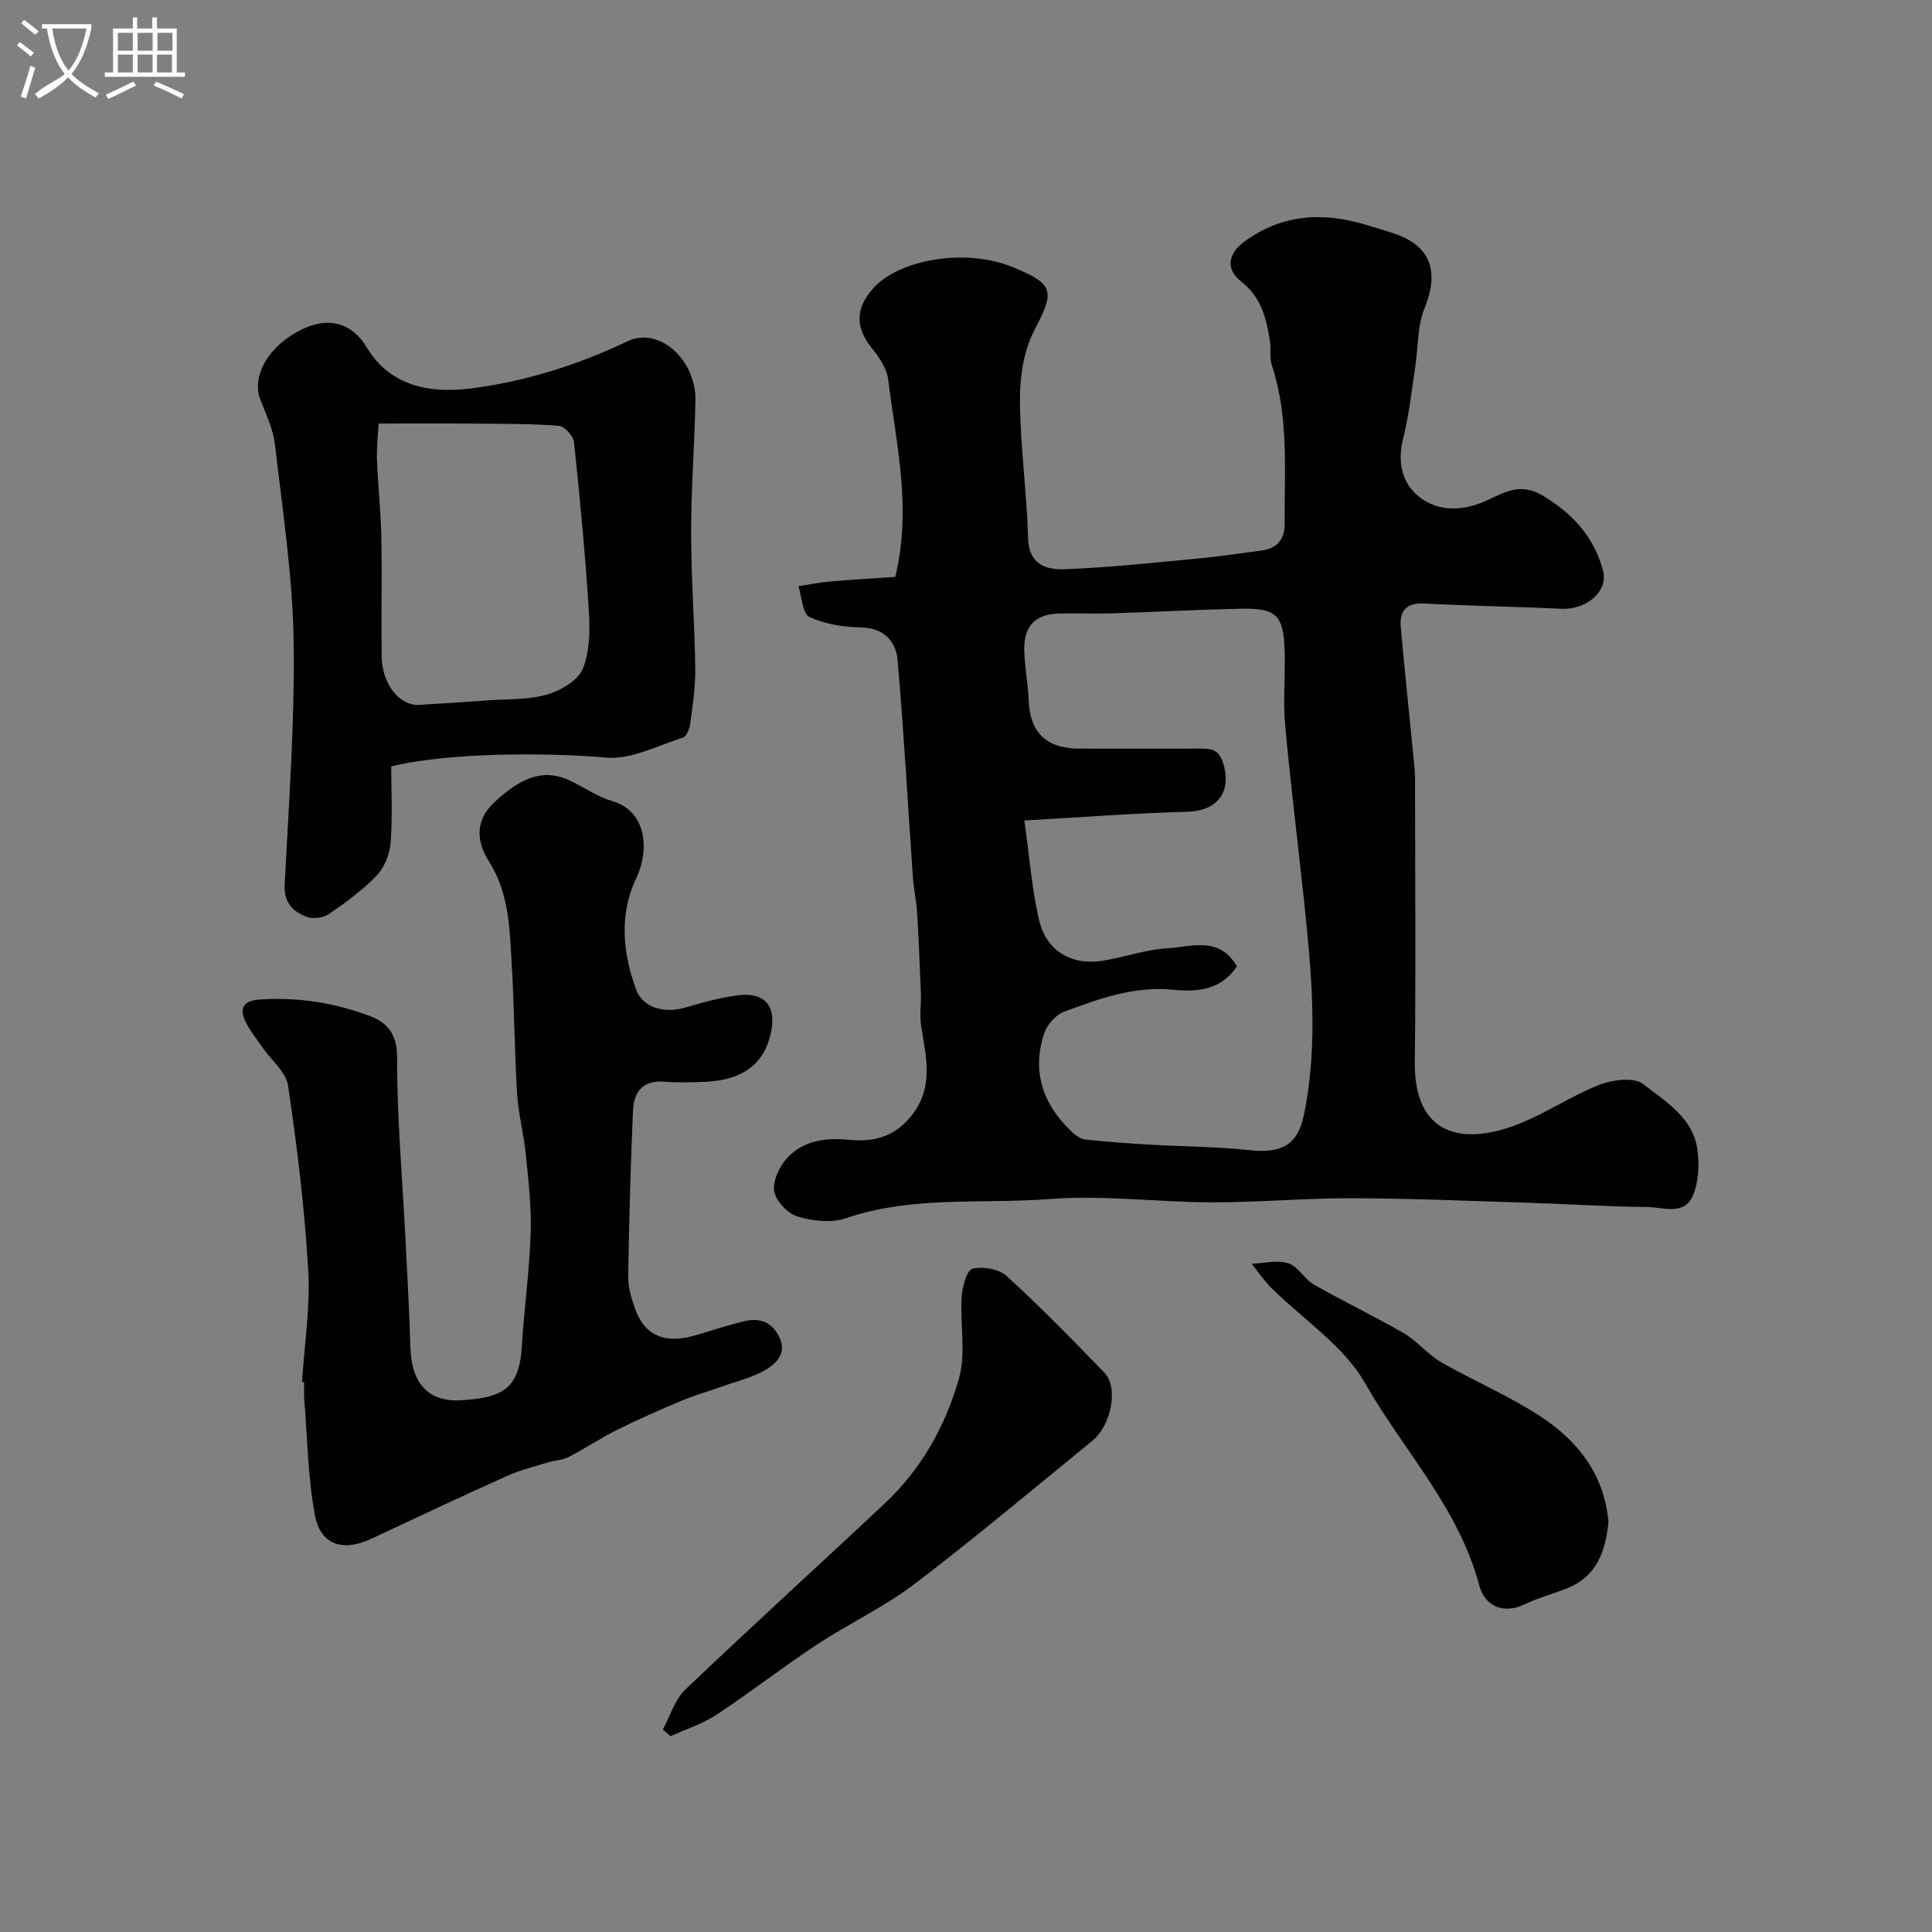
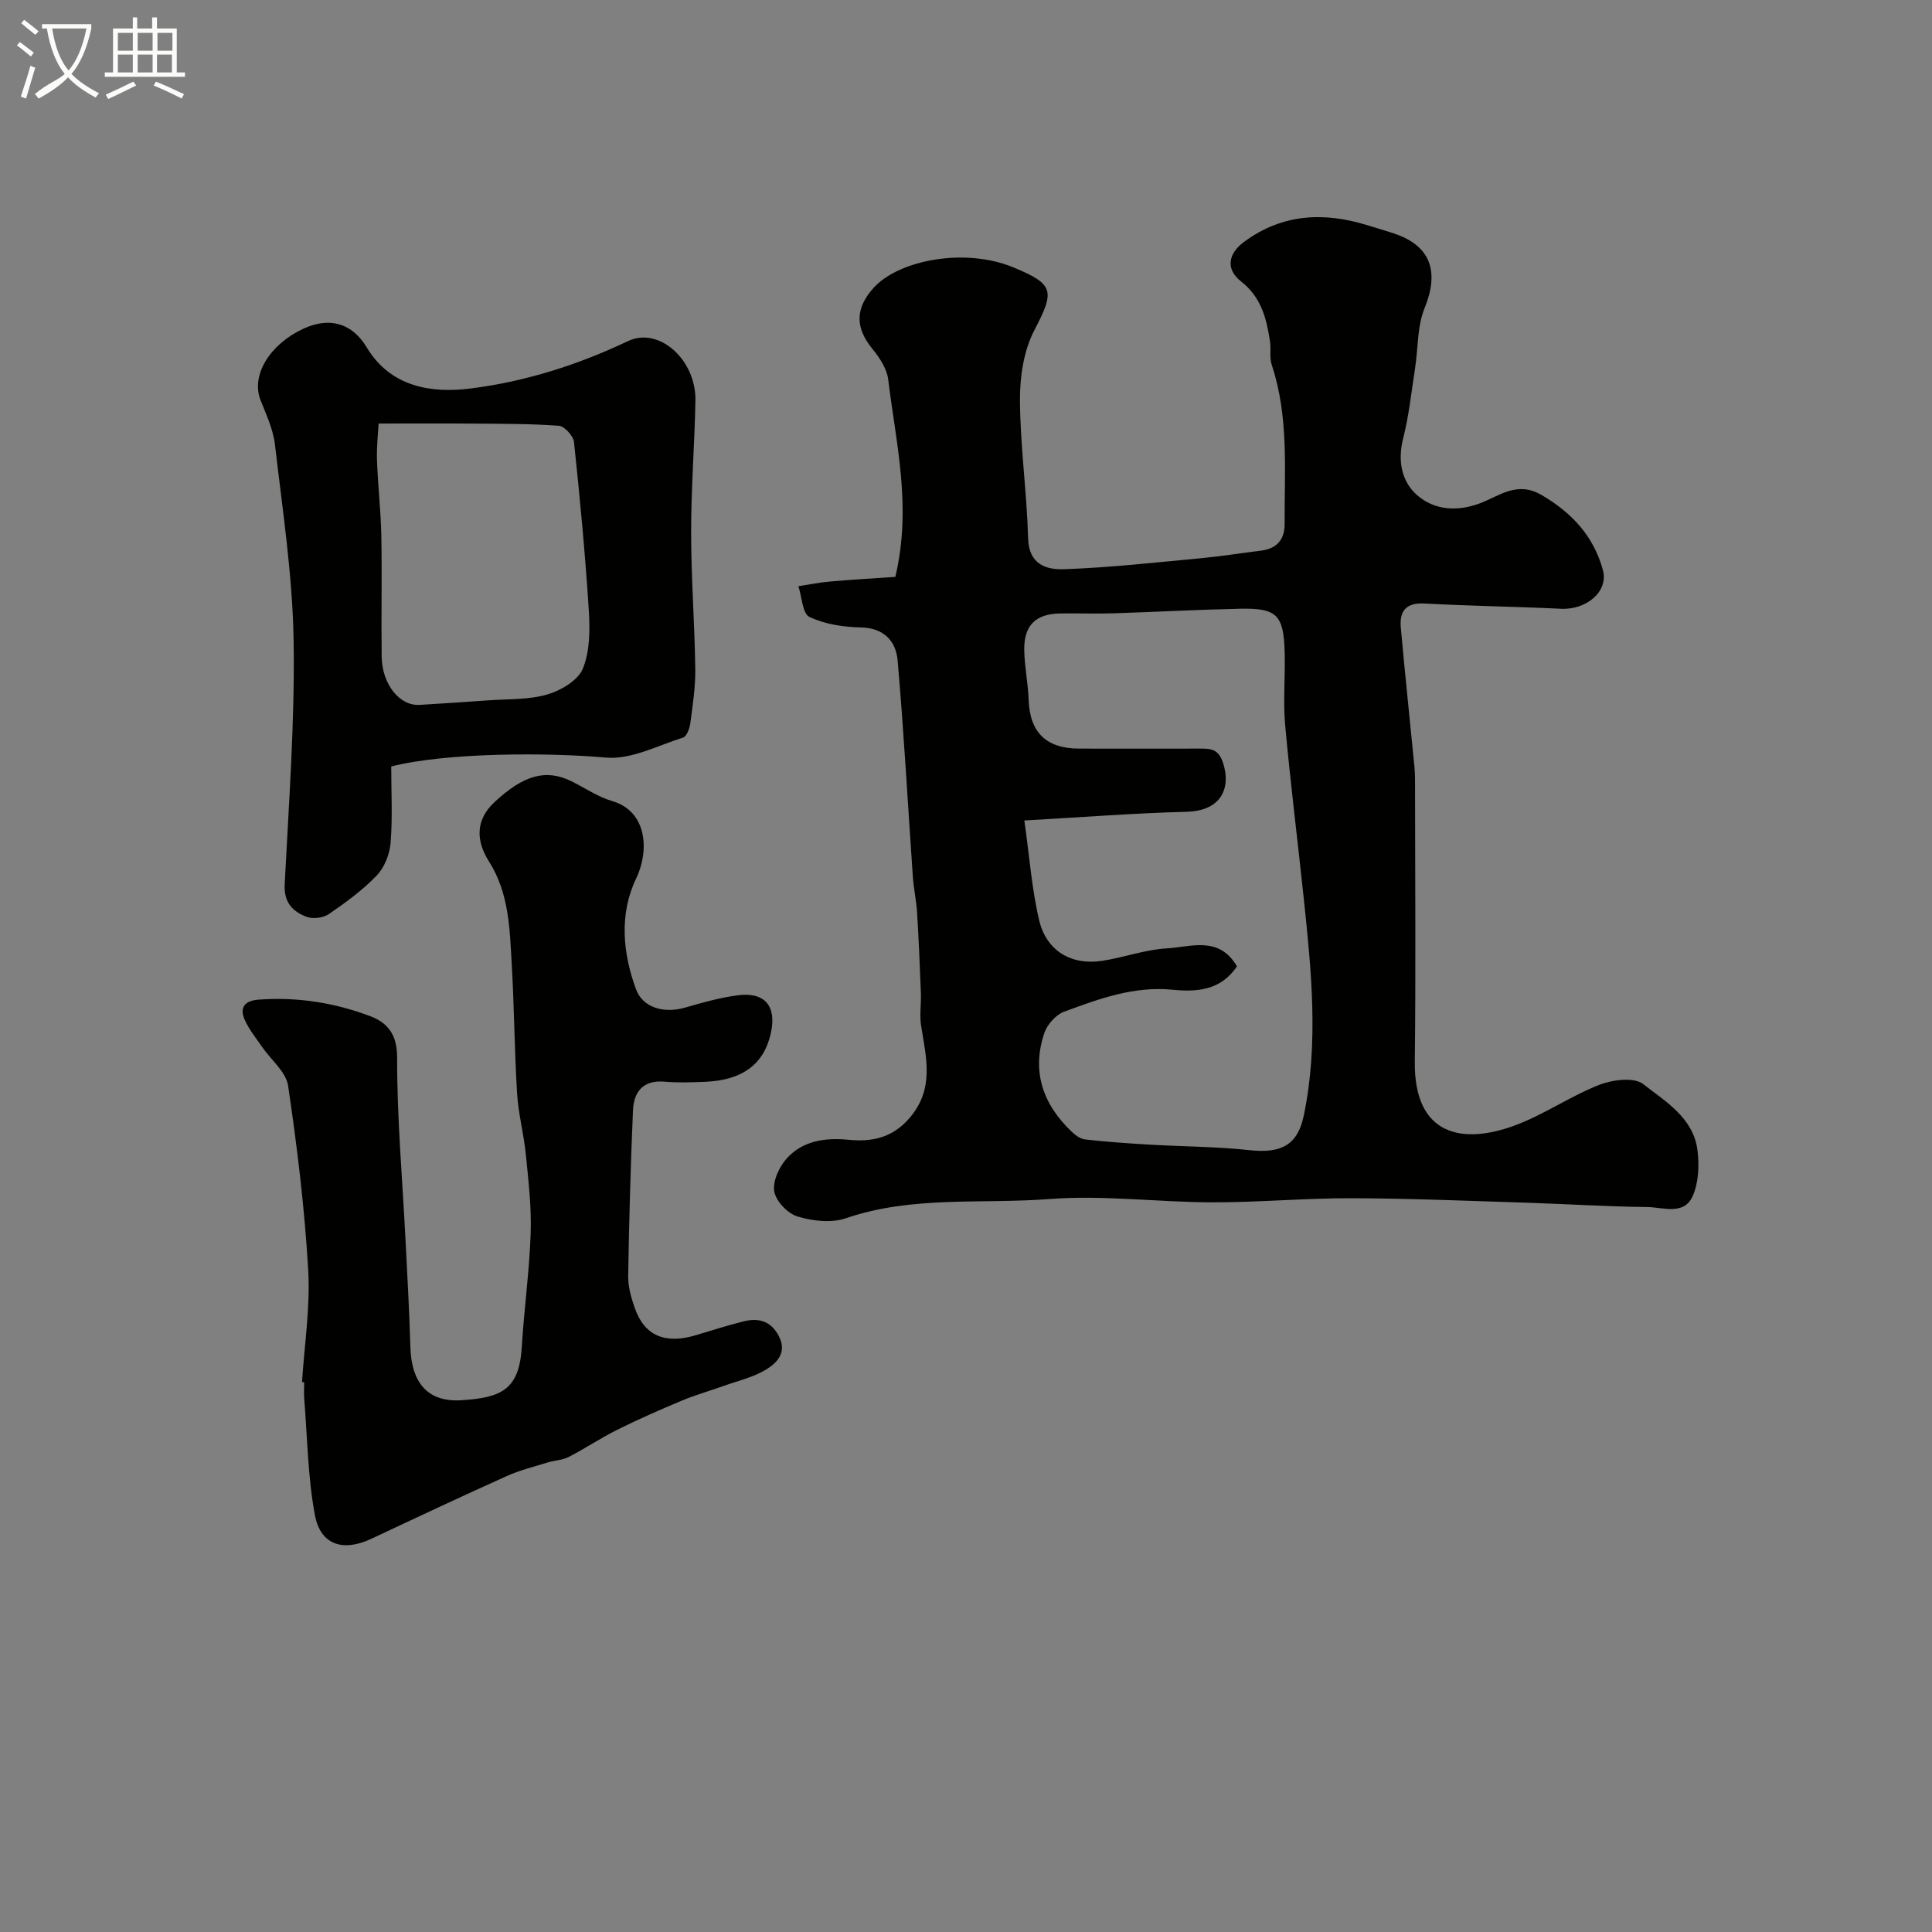
<svg xmlns="http://www.w3.org/2000/svg" enable-background="new 0 0 400 400" viewBox="0 0 400 400">
  <rect x="0" y="0" width="400" height="400" fill="#808080" stroke="none" />
  <path d="m6.4 11.7c-1-.8-1.9-1.6-2.9-2.3l.6-.7c.9.7 1.9 1.4 2.9 2.2zm-2.1 8.3c.7-2.1 1.4-4.2 2-6.4.2.1.6.3 1 .4-.7 2.3-1.3 4.4-1.9 6.4zm3-12.8c-1.1-.9-2.1-1.7-2.9-2.4l.6-.7c1 .8 2 1.5 3 2.4zm1.4-1.3v-.9h10.2v.9c-.9 4.2-2.3 7.3-4.1 9.4 1.3 1.4 3.2 2.7 5.7 4-.2.2-.4.5-.7.9-2.5-1.4-4.4-2.7-5.7-4.2-1.4 1.5-3.5 3-6.1 4.4 0 0 0 0-.1-.1-.3-.4-.5-.7-.7-.8 2.7-2.3 4.7-2.8 6.2-4.2-1.8-2.2-3-5.3-3.7-9.4zm9.2 0h-7.1c.6 3.8 1.7 6.7 3.4 8.7 1.7-2 2.9-4.8 3.7-8.7z" fill="#fbfcfa" />
  <path d="m31.6 3.6h.9v2.3h4.1v9.1h1.7v.9h-16.6v-.9h1.7v-9.1h4.1v-2.3h.9v2.3h3.1v-2.3zm-4 13.3.6.8c-1.9.9-3.8 1.9-5.8 2.8-.2-.3-.3-.6-.5-.9 2-.9 3.9-1.8 5.7-2.7zm-3.2-10.1v3.7h3.1v-3.7zm0 4.5v3.7h3.1v-3.7zm4.1-4.5v3.7h3.1v-3.7zm0 4.5v3.7h3.1v-3.7zm9.1 9.1c-2.1-1.1-4.1-2-5.8-2.7l.5-.8c2.2.9 4.1 1.8 5.8 2.6zm-1.9-13.6h-3.1v3.7h3.1zm-3.2 4.5v3.7h3.1v-3.7z" fill="#fbfcfa" />
  <g fill="#010100">
    <path d="m185.37 119.44c3.46-14.61.11-27.7-1.47-40.84-.27-2.22-1.77-4.52-3.25-6.33-3.64-4.45-3.61-8.44.24-12.7 5.12-5.65 18.75-8.43 28.98-4.19 8.47 3.51 8.49 4.9 4.28 12.99-2.21 4.24-3.01 9.65-2.98 14.52.06 9.53 1.43 19.04 1.69 28.58.15 5.5 3.88 6.51 7.51 6.38 9.52-.35 19.01-1.41 28.5-2.3 4.07-.38 8.1-1.05 12.16-1.54 3.31-.4 4.96-2.27 4.94-5.56-.06-11.03.91-22.14-2.67-32.91-.5-1.52-.12-3.31-.37-4.93-.73-4.71-1.8-9.08-6-12.36-3.25-2.54-2.63-5.76.63-8.17 7.94-5.86 16.58-6.25 25.66-3.41 1.86.58 3.75 1.11 5.6 1.74 7.44 2.55 9.18 7.9 6.13 15.37-1.55 3.8-1.33 8.31-1.98 12.5-.75 4.84-1.26 9.75-2.46 14.48-1.17 4.61-.36 8.89 2.87 11.74 3.55 3.13 8.3 3.48 13.01 1.71 4.1-1.54 7.71-4.71 12.84-1.69 6.29 3.7 10.73 8.54 12.63 15.49 1.21 4.43-3.37 8.29-8.69 8.03-9.42-.46-18.86-.58-28.28-1.09-3.85-.21-5.17 1.65-4.87 4.96.86 9.64 1.9 19.27 2.83 28.91.14 1.49.12 2.99.12 4.49.01 18.83.17 37.66-.05 56.49-.18 15.42 9.95 17.28 20.95 13.12 5.94-2.24 11.31-5.99 17.23-8.31 2.73-1.07 7.19-1.65 9.09-.17 4.64 3.61 10.4 7 11.25 13.68.4 3.12.25 6.75-1 9.54-1.81 4.05-6.18 2.27-9.45 2.24-8.3-.08-16.59-.63-24.89-.89-12.1-.38-24.2-.9-36.3-.93-9.6-.03-19.2.87-28.8.85-11.27-.02-22.6-1.55-33.78-.68-14.02 1.08-28.35-.74-42.11 3.98-2.99 1.03-6.88.57-10-.37-2.04-.62-4.49-3.19-4.81-5.21-.35-2.13 1.05-5.14 2.65-6.88 3.33-3.62 7.93-4.26 12.75-3.79 4.91.48 9.13-.42 12.68-4.59 5.14-6.05 3.35-12.48 2.32-19.07-.34-2.18.04-4.46-.04-6.69-.21-5.58-.45-11.17-.79-16.74-.15-2.44-.7-4.86-.87-7.3-1.04-14.96-1.85-29.94-3.16-44.87-.35-3.95-2.8-6.72-7.63-6.82-3.59-.07-7.43-.66-10.62-2.17-1.44-.68-1.57-4.16-2.29-6.36 2.14-.33 4.27-.77 6.42-.96 4.65-.41 9.27-.67 13.65-.97zm70.73 80.63c-3.4 5.07-8.44 5.32-13.34 4.84-8.01-.78-15.22 1.88-22.42 4.54-1.71.63-3.51 2.63-4.11 4.39-2.69 7.93-.34 14.74 5.59 20.41.78.75 1.84 1.55 2.85 1.66 4.41.5 8.84.81 13.27 1.07 6.92.41 13.89.4 20.77 1.15 6.58.72 9.96-1.08 11.23-7.19 3.12-15.04 1.55-30.09-.03-45.13-1.26-11.89-2.75-23.76-3.83-35.67-.45-4.95.03-9.99-.1-14.98-.2-7.86-1.59-9.29-9.23-9.13-8.76.19-17.52.67-26.28.95-3.66.11-7.33-.03-10.99.03-5.07.09-7.51 2.47-7.42 7.6.06 3.43.79 6.85.91 10.29.24 6.71 3.6 10.08 10.46 10.09 8.33.02 16.65.01 24.98 0 2.21 0 3.83.01 4.8 2.93 1.66 5.01-.15 9.96-7.56 10.15-10.8.28-21.59 1.13-33.57 1.8 1.07 7.52 1.54 14.22 3.07 20.67 1.5 6.35 6.67 9.36 13.03 8.39 4.5-.68 8.9-2.33 13.4-2.58 4.94-.26 10.75-2.7 14.52 3.72z" />
    <path d="m62.53 286.15c.49-7.75 1.73-15.54 1.28-23.24-.74-12.75-2.29-25.47-4.16-38.11-.42-2.88-3.54-5.35-5.38-8.04-1.27-1.85-2.73-3.63-3.62-5.65-1.09-2.5 0-3.92 2.83-4.14 8-.61 15.78.62 23.2 3.43 3.55 1.35 5.55 3.74 5.54 8.56-.03 12.53 1.09 25.06 1.73 37.59.38 7.43.8 14.86 1.01 22.29.21 7.5 3.63 11.52 10.62 11.06 8.13-.53 11.91-2.1 12.45-11.01.47-7.87 1.58-15.72 1.84-23.59.18-5.41-.46-10.87-1-16.28-.42-4.22-1.55-8.38-1.81-12.61-.55-8.92-.59-17.86-1.11-26.78-.43-7.32-.52-14.67-4.73-21.3-2.56-4.04-2.95-8.43 1.15-12.25 6.03-5.62 10.67-6.95 16-4.3 2.78 1.38 5.44 3.22 8.37 4.07 7.3 2.13 7.72 10.31 4.97 16.03-3.56 7.4-2.76 15.53-.03 22.94 1.4 3.8 5.75 5.08 10.21 3.78 3.58-1.04 7.22-2.07 10.9-2.54 5.55-.71 7.99 2.23 6.84 7.68-1.37 6.49-5.81 9.89-13.53 10.23-2.83.12-5.68.22-8.49-.02-4.51-.39-6.39 2.11-6.56 5.99-.49 11.42-.81 22.85-.99 34.28-.03 2.22.64 4.53 1.39 6.66 2 5.69 6.27 7.47 12.65 5.55 3.27-.99 6.53-2.02 9.83-2.85 3.07-.77 5.63-.13 7.28 2.97 1.82 3.4-.3 5.61-2.6 7-2.68 1.63-5.92 2.36-8.93 3.44-2.85 1.02-5.79 1.85-8.58 3.02-4.48 1.88-8.94 3.83-13.29 6-3.44 1.71-6.65 3.88-10.07 5.64-1.32.68-2.95.7-4.4 1.15-2.84.88-5.77 1.6-8.46 2.82-9.37 4.22-18.68 8.58-27.98 12.96-5.86 2.76-10.55 1.32-11.71-4.92-1.46-7.86-1.55-15.97-2.2-23.98-.09-1.16-.01-2.33-.01-3.5-.14-.01-.29-.02-.45-.03z" />
    <path d="m81 158.69c0 5.22.29 10.55-.13 15.82-.19 2.35-1.28 5.09-2.88 6.76-2.92 3.04-6.42 5.59-9.92 7.99-1.16.79-3.29 1.05-4.59.56-2.87-1.08-4.73-2.97-4.54-6.7.85-16.83 2.12-33.69 1.85-50.52-.22-13.55-2.31-27.09-3.87-40.6-.37-3.16-1.84-6.22-3.01-9.24-1.97-5.14 2.01-11.5 8.85-14.68 5.27-2.45 10.03-1.37 13.17 3.85 5.05 8.4 13.71 9.49 21.52 8.5 11.48-1.46 22.16-4.88 32.57-9.81 6.43-3.05 14.13 3.88 13.96 12.34-.17 9.09-.9 18.18-.89 27.27 0 9.42.73 18.85.86 28.27.05 3.75-.54 7.52-1.03 11.26-.14 1.06-.75 2.71-1.51 2.95-5.28 1.66-10.79 4.61-15.96 4.14-11.96-1.07-32.93-1.08-44.45 1.84zm-2.61-71c-.09 1.75-.43 4.65-.34 7.53.18 5.26.8 10.51.9 15.77.16 8.31-.04 16.63.07 24.95.08 5.75 3.74 10.26 7.85 10 4.75-.29 9.49-.6 14.23-.94 4.08-.3 8.33-.09 12.19-1.21 2.82-.82 6.38-2.91 7.38-5.35 1.48-3.63 1.49-8.09 1.23-12.15-.74-11.61-1.83-23.2-3.06-34.77-.14-1.27-1.98-3.29-3.15-3.37-6.01-.44-12.05-.4-18.08-.45-6-.05-12.01-.01-19.22-.01z" />
-     <path d="m137.23 358.08c1.52-2.79 2.47-6.18 4.66-8.27 13.64-13.02 27.61-25.69 41.35-38.6 7.56-7.1 12.54-16.06 15.31-25.83 1.49-5.25.19-11.26.55-16.89.13-2.08 1.05-5.51 2.24-5.81 2.16-.53 5.48.05 7.09 1.52 7 6.39 13.65 13.19 20.24 20.02 2.96 3.07 1.4 10.91-2.56 14.13-12.21 9.92-24.25 20.08-36.77 29.6-6.3 4.79-13.62 8.2-20.25 12.57-7.05 4.65-13.72 9.86-20.77 14.51-2.89 1.9-6.32 2.98-9.51 4.43-.52-.46-1.05-.92-1.58-1.38z" />
-     <path d="m333.02 315.15c-.61 5.8-2.28 11.23-8.66 13.73-2.87 1.12-5.89 1.93-8.66 3.26-4.71 2.26-8.38.1-9.42-3.84-4.23-16.09-15.74-28.02-23.66-41.94-4.43-7.78-12.92-13.24-19.5-19.81-1.48-1.48-2.66-3.27-3.98-4.91 2.55-.09 5.31-.82 7.6-.09 2.01.64 3.29 3.27 5.25 4.39 6.13 3.5 12.53 6.54 18.64 10.08 2.79 1.62 4.93 4.38 7.72 5.99 6.69 3.85 13.88 6.89 20.33 11.07 7.78 5.04 13.46 11.95 14.34 22.07z" />
  </g>
</svg>